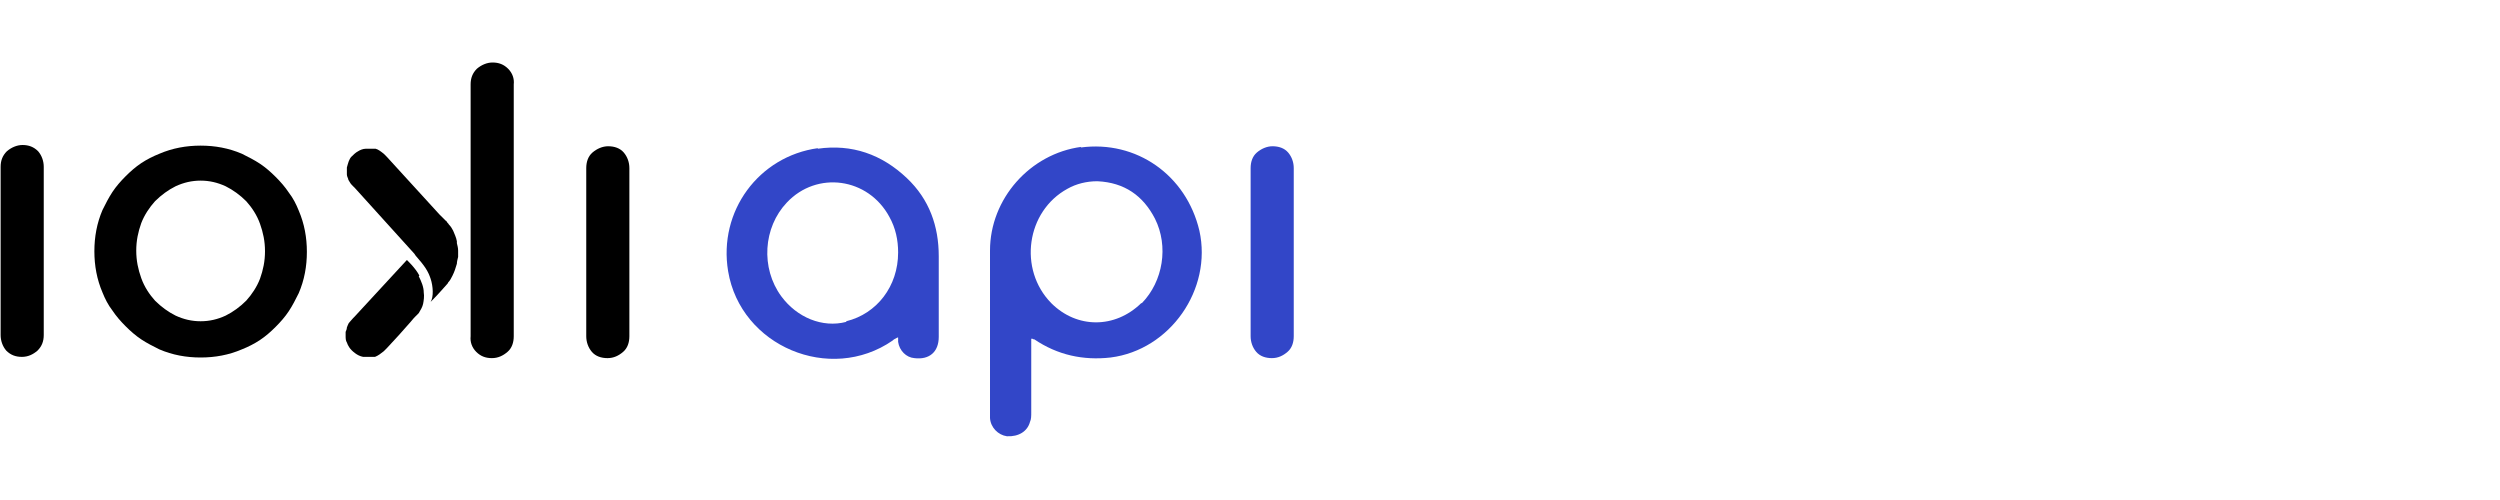
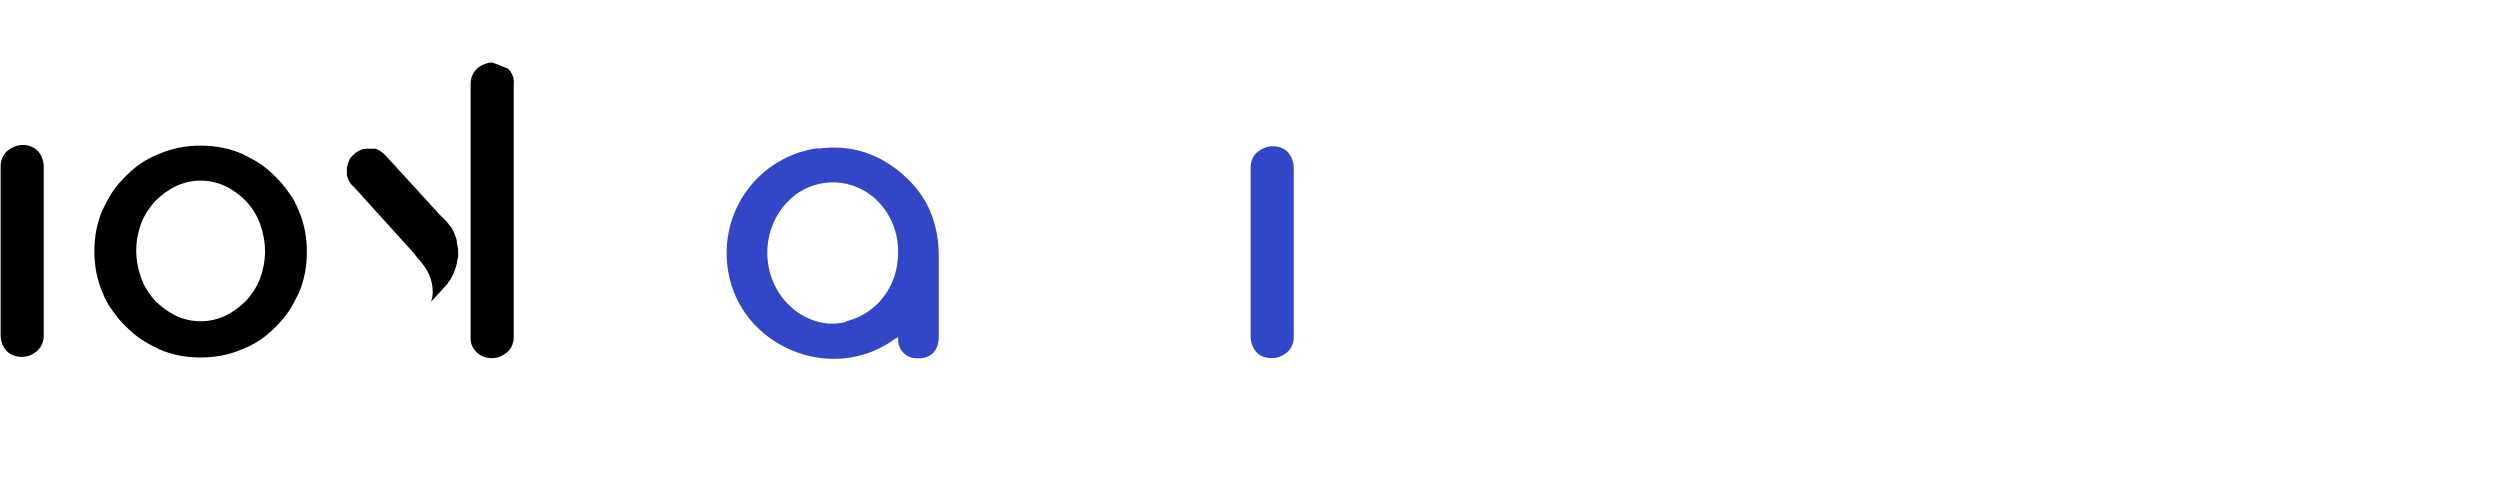
<svg xmlns="http://www.w3.org/2000/svg" version="1.1" viewBox="0 0 400 80">
  <defs>
    <style>
      .cls-1 {
        fill: #3246c8;
      }
    </style>
  </defs>
  <g>
    <g id="Ebene_1">
      <g id="Ebene_1-2" data-name="Ebene_1">
        <path d="M46.2,30.8c-.6-.9-1.3-1.7-2.1-2.5-.8-.8-1.6-1.5-2.5-2.1-.9-.6-1.9-1.1-2.9-1.6-2.1-.9-4.3-1.3-6.6-1.3s-4.5.4-6.6,1.3c-1,.4-2,.9-2.9,1.5-.9.6-1.7,1.3-2.5,2.1-.8.8-1.5,1.6-2.1,2.5-.6.9-1.1,1.9-1.6,2.9-.9,2.1-1.3,4.3-1.3,6.6s.4,4.5,1.3,6.6c.4,1,.9,2,1.6,2.9.6.9,1.3,1.7,2.1,2.5.8.8,1.6,1.5,2.5,2.1.9.6,1.9,1.1,2.9,1.6,2.1.9,4.3,1.3,6.6,1.3s4.5-.4,6.6-1.3c1-.4,2-.9,2.9-1.5.9-.6,1.7-1.3,2.5-2.1.8-.8,1.5-1.6,2.1-2.5.6-.9,1.1-1.9,1.6-2.9.9-2.1,1.3-4.3,1.3-6.6s-.4-4.5-1.3-6.6c-.4-1-.9-2-1.6-2.9ZM41.6,44.6c-.5,1.3-1.3,2.5-2.2,3.5-1,1-2.1,1.8-3.3,2.4-1.3.6-2.6.9-4,.9s-2.7-.3-4-.9c-1.2-.6-2.3-1.4-3.3-2.4-.9-1-1.7-2.2-2.2-3.6-.5-1.4-.8-2.8-.8-4.4s.3-3,.8-4.4c.5-1.3,1.3-2.5,2.2-3.5,1-1,2.1-1.8,3.3-2.4,1.3-.6,2.6-.9,4-.9s2.7.3,4,.9c1.2.6,2.3,1.4,3.3,2.4.9,1,1.7,2.2,2.2,3.6.5,1.4.8,2.8.8,4.4s-.3,3-.8,4.4Z" />
-         <path d="M78.8,10c-.9,0-1.8.4-2.5,1-.7.7-1,1.5-1,2.5v40.3c-.1.9.2,1.8.9,2.5.7.7,1.5,1,2.5,1s1.8-.4,2.5-1,1-1.5,1-2.5V13.5c.1-.9-.2-1.8-.9-2.5s-1.5-1-2.5-1Z" />
-         <path d="M97.3,23.4c-.9,0-1.8.4-2.5,1s-1,1.5-1,2.5v26.9c0,.9.3,1.8.9,2.5s1.5,1,2.5,1,1.8-.4,2.5-1,1-1.5,1-2.5v-26.9c0-.9-.3-1.8-.9-2.5s-1.5-1-2.5-1Z" />
+         <path d="M78.8,10c-.9,0-1.8.4-2.5,1-.7.7-1,1.5-1,2.5v40.3c-.1.9.2,1.8.9,2.5.7.7,1.5,1,2.5,1s1.8-.4,2.5-1,1-1.5,1-2.5V13.5c.1-.9-.2-1.8-.9-2.5Z" />
        <path class="cls-1" d="M203.6,23.4c-.9,0-1.8.4-2.5,1s-1,1.5-1,2.5v26.9c0,.9.3,1.8.9,2.5s1.5,1,2.5,1,1.8-.4,2.5-1,1-1.5,1-2.5v-26.9c0-.9-.3-1.8-.9-2.5s-1.5-1-2.5-1Z" />
        <path d="M3.6,23.2c-.9,0-1.8.4-2.5,1-.7.7-1,1.5-1,2.5v26.9c0,.9.3,1.8.9,2.5.7.7,1.5,1,2.5,1s1.8-.4,2.5-1c.7-.7,1-1.5,1-2.5v-26.9c0-.9-.3-1.8-.9-2.5-.7-.7-1.5-1-2.5-1Z" />
-         <path d="M67.1,44.1c-.6-1.2-2-2.5-2-2.5l-8.4,9.1s0,0-.1.1h0s0,0-.1.1h0c-.3.3-.5.6-.7.8-.1.2-.2.4-.3.7,0,.2-.1.5-.2.7,0,.2,0,.4,0,.6,0,.4,0,.8.2,1.1.1.3.2.5.4.8.2.3.5.6.9.9.4.3.8.5,1.3.6.1,0,.3,0,.5,0,.1,0,.3,0,.4,0,0,0,.1,0,.2,0,.2,0,.3,0,.5,0,0,0,.2,0,.3,0,.5-.2.9-.5,1.4-.9,0,0,.1-.1.2-.2,0,0,.2-.2.3-.3h0c1.4-1.5,2.5-2.7,3.8-4.2.4-.5.6-.7.8-.9.2-.2,0,0,.5-.5h0c.3-.5.6-1,.7-1.5.1-.5.2-1.2.1-1.8,0-.9-.4-1.8-.8-2.6Z" />
        <path d="M73.1,38.6c-.1-.6-.4-1.2-.6-1.7-.2-.4-.4-.7-.7-1,0-.1-.2-.2-.3-.4h0c0,0-.1-.2-.2-.2,0,0,0,0-.1-.1-.2-.2-.5-.5-.7-.7l-.2-.2c-2.8-3.1-5.6-6.1-8.4-9.2h0c0,0,0,0-.1-.1,0,0-.1-.1-.2-.2,0,0-.1-.1-.2-.2-.5-.4-.9-.7-1.3-.8-.1,0-.2,0-.3,0-.2,0-.4,0-.6,0h0s0,0-.1,0h0c-.2,0-.4,0-.6,0-.4,0-.9.2-1.2.4-.4.2-.8.6-1.1.9-.2.2-.3.5-.4.7-.1.3-.2.6-.3,1,0,.4,0,.7,0,1.1,0,.2.1.5.2.7,0,.2.2.4.3.6.1.2.3.4.5.6,0,0,.2.2.3.3l9.5,10.5.2.3h0c1.5,1.7,2,2.5,2.4,3.7.4,1.2.5,2.9,0,3.7l.4-.4c.8-.8,2.1-2.3,2.2-2.4h0c0,0,.2-.2.2-.3.3-.3.5-.7.7-1.1.3-.6.5-1.2.7-1.9,0-.3.1-.7.2-1.1,0-.1,0-.2,0-.3h0c0,0,0-.1,0-.2,0-.2,0-.3,0-.5,0-.4-.1-.8-.2-1.2h0Z" />
-         <path class="cls-1" d="M173,23.5c-8.2,1.1-14.6,8.3-14.6,16.6,0,8.5,0,17.1,0,25.6v1.2c.1,1.5,1.3,2.7,2.7,2.9,1.9.1,3.3-.8,3.7-2.3.2-.4.2-1,.2-1.5v-8.2s0-3.6,0-3.6h.2c.1.1.3.1.3.1,3.7,2.5,7.8,3.4,12.2,2.9,9.5-1.2,16.3-10.9,14.2-20.3-2.1-8.9-10.1-14.5-19-13.3h0ZM182.6,48.5c-4.2,4.1-10.3,4.1-14.4,0-5.3-5.4-4-14.7,2.6-18.3,1.4-.8,3.1-1.2,4.7-1.2h.1c4.3.2,7.3,2.3,9.2,6,2.2,4.4,1.3,10-2.1,13.5h0Z" />
        <path class="cls-1" d="M130.9,23.7c-9.5,1.3-16,10.1-14.4,19.7,2,12,16.3,18,26.3,11.1.2-.2.4-.3.8-.5h.1s0,.7,0,.7c.2,1.4,1.3,2.5,2.6,2.6,2.4.3,3.9-1,3.9-3.4v-12.9c0-4.8-1.5-9.1-5.1-12.5-4-3.8-8.8-5.5-14.3-4.7h0ZM135.4,51.5c-3.8,1-7.9-.7-10.4-4.1-3.3-4.5-2.9-11,.9-15,4.8-5.1,13-4,16.4,2.3,1,1.8,1.4,3.7,1.4,5.7,0,5.4-3.4,9.8-8.3,11Z" />
      </g>
    </g>
  </g>
</svg>